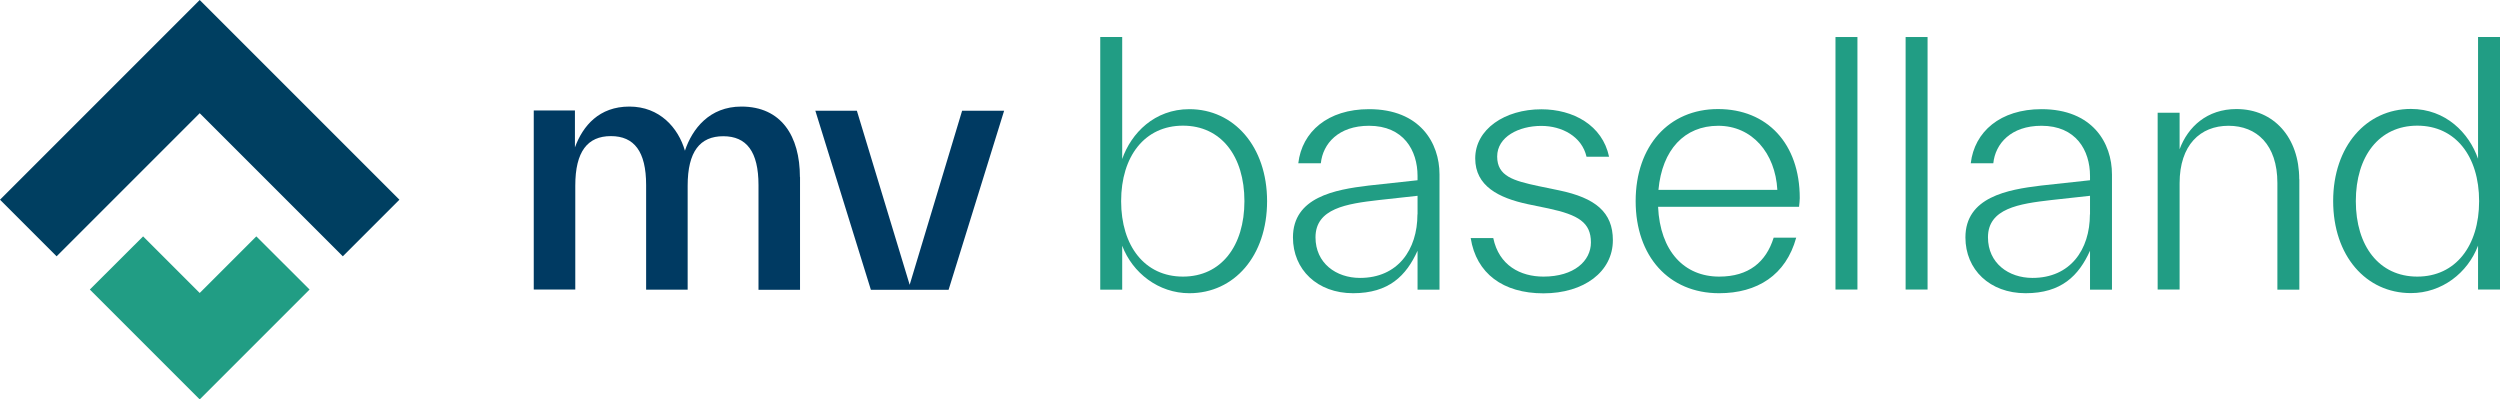
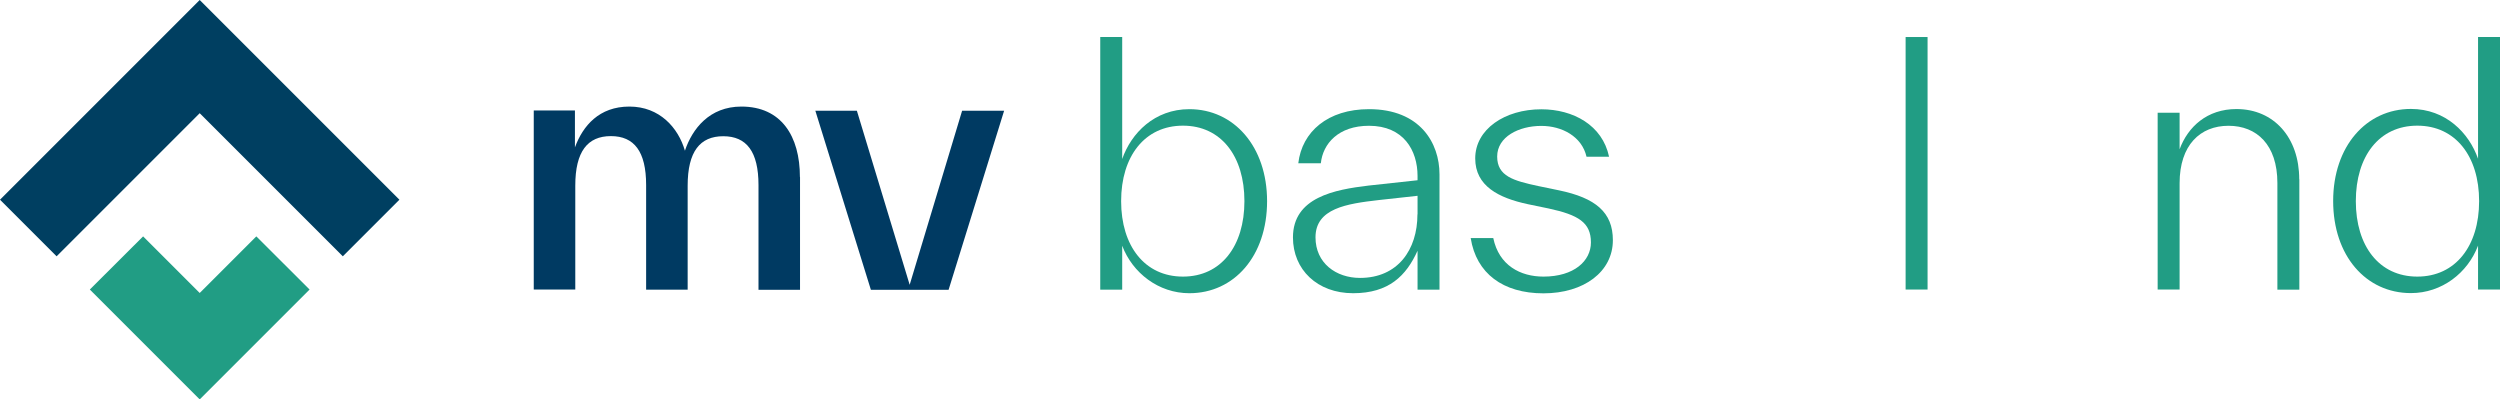
<svg xmlns="http://www.w3.org/2000/svg" id="Ebene_1" data-name="Ebene 1" viewBox="0 0 210.68 33.66">
  <defs>
    <style>
      .cls-1 {
        fill: #003f61;
      }

      .cls-2 {
        fill: #003a62;
      }

      .cls-3 {
        fill: #219d84;
      }
    </style>
  </defs>
  <g id="MV_Baselland_CMYK" data-name="MV Baselland CMYK">
    <g>
      <path class="cls-2" d="M67.42,14.93v9.49h-3.5v-8.82c0-2.83-1.01-4.12-2.97-4.12s-3,1.29-3,4.17v8.76h-3.5v-8.82c0-2.83-1.01-4.12-2.97-4.12s-3,1.29-3,4.17v8.76h-3.5v-15.09h3.47v3.11c.67-1.82,2.04-3.44,4.59-3.44s4.12,1.79,4.68,3.72c.62-1.85,2.07-3.72,4.76-3.72,3.36,0,4.93,2.49,4.93,5.94Z" />
      <path class="cls-2" d="M81.09,9.33h3.53l-4.68,15.09h-6.55l-4.68-15.09h3.5l4.45,14.67,4.42-14.67Z" />
    </g>
    <g>
      <path class="cls-3" d="M106.78,16.95c0,4.62-2.77,7.76-6.55,7.76-2.6,0-4.79-1.71-5.66-4v3.7h-1.85V3.12h1.85v10.28c.76-2.18,2.72-4.2,5.66-4.2,3.75,0,6.55,3.14,6.55,7.76ZM104.87,16.95c0-3.78-1.96-6.36-5.18-6.36s-5.21,2.58-5.21,6.36,1.99,6.36,5.21,6.36,5.18-2.58,5.18-6.36Z" />
      <path class="cls-3" d="M121.31,14.69v9.72h-1.85v-3.28c-.95,2.1-2.41,3.58-5.43,3.58s-5.07-1.99-5.07-4.7c0-3.39,3.53-4.03,6.36-4.37l4.14-.45v-.36c0-2.16-1.18-4.23-4.09-4.23-2.58,0-3.89,1.51-4.06,3.16h-1.9c.31-2.66,2.49-4.56,5.96-4.56,4.31,0,5.94,2.86,5.94,5.49ZM119.46,18.07v-1.57l-3.28.36c-2.69.31-5.32.7-5.32,3.14,0,2.18,1.74,3.42,3.75,3.42,3.19,0,4.84-2.38,4.84-5.35Z" />
      <path class="cls-3" d="M123.94,20.06h1.9c.48,2.32,2.3,3.25,4.23,3.25,2.58,0,4-1.32,4-2.88,0-1.68-1.06-2.32-3.56-2.86l-1.74-.36c-2.49-.53-4.45-1.54-4.45-3.86,0-2.46,2.49-4.14,5.57-4.14,2.69,0,5.15,1.34,5.71,4h-1.9c-.39-1.71-2.07-2.6-3.81-2.6-1.9,0-3.72.92-3.72,2.58s1.37,2.04,3.47,2.49l1.74.36c3.08.64,4.54,1.85,4.54,4.2,0,2.66-2.44,4.48-5.85,4.48s-5.66-1.68-6.13-4.65Z" />
-       <path class="cls-3" d="M151.63,17.43h-11.9c.17,3.75,2.21,5.88,5.15,5.88,2.49,0,3.95-1.23,4.59-3.28h1.9c-.87,3.16-3.28,4.68-6.5,4.68-4.23,0-7.03-3.11-7.03-7.76s2.8-7.76,6.94-7.76,6.89,2.91,6.89,7.5c0,.25-.03.42-.06.73ZM139.76,16h10.02c-.17-3.11-2.13-5.4-4.98-5.4s-4.73,2.02-5.04,5.4Z" />
-       <path class="cls-3" d="M154.68,24.4V3.12h1.85v21.28h-1.85Z" />
+       <path class="cls-3" d="M154.68,24.4V3.12h1.85h-1.85Z" />
      <path class="cls-3" d="M160.59,24.4V3.12h1.85v21.28h-1.85Z" />
-       <path class="cls-3" d="M177.98,14.69v9.72h-1.85v-3.28c-.95,2.1-2.41,3.58-5.43,3.58s-5.07-1.99-5.07-4.7c0-3.39,3.53-4.03,6.36-4.37l4.14-.45v-.36c0-2.16-1.18-4.23-4.09-4.23-2.58,0-3.89,1.51-4.06,3.16h-1.9c.31-2.66,2.49-4.56,5.96-4.56,4.31,0,5.94,2.86,5.94,5.49ZM176.13,18.07v-1.57l-3.28.36c-2.69.31-5.32.7-5.32,3.14,0,2.18,1.74,3.42,3.75,3.42,3.19,0,4.84-2.38,4.84-5.35Z" />
      <path class="cls-3" d="M193.77,15.11v9.3h-1.85v-8.99c0-3.22-1.74-4.82-4.12-4.82s-4.12,1.62-4.12,4.84v8.96h-1.85v-14.9h1.85v3.08c.7-1.9,2.32-3.39,4.79-3.39,3.16,0,5.29,2.41,5.29,5.91Z" />
      <path class="cls-3" d="M208.83,3.12h1.85v21.28h-1.85v-3.7c-.87,2.3-3.05,4-5.66,4-3.78,0-6.55-3.14-6.55-7.76s2.8-7.76,6.55-7.76c2.94,0,4.9,2.02,5.66,4.2V3.12ZM208.92,16.95c0-3.78-1.99-6.36-5.21-6.36s-5.18,2.58-5.18,6.36,1.96,6.36,5.18,6.36,5.21-2.58,5.21-6.36Z" />
    </g>
    <polygon class="cls-1" points="0 16.83 4.77 21.6 16.83 9.54 28.89 21.6 33.66 16.83 16.83 0 0 16.83" />
    <polygon class="cls-3" points="7.57 24.4 12.06 19.92 16.83 24.69 21.6 19.92 26.09 24.4 16.83 33.66 7.57 24.4" />
  </g>
</svg>